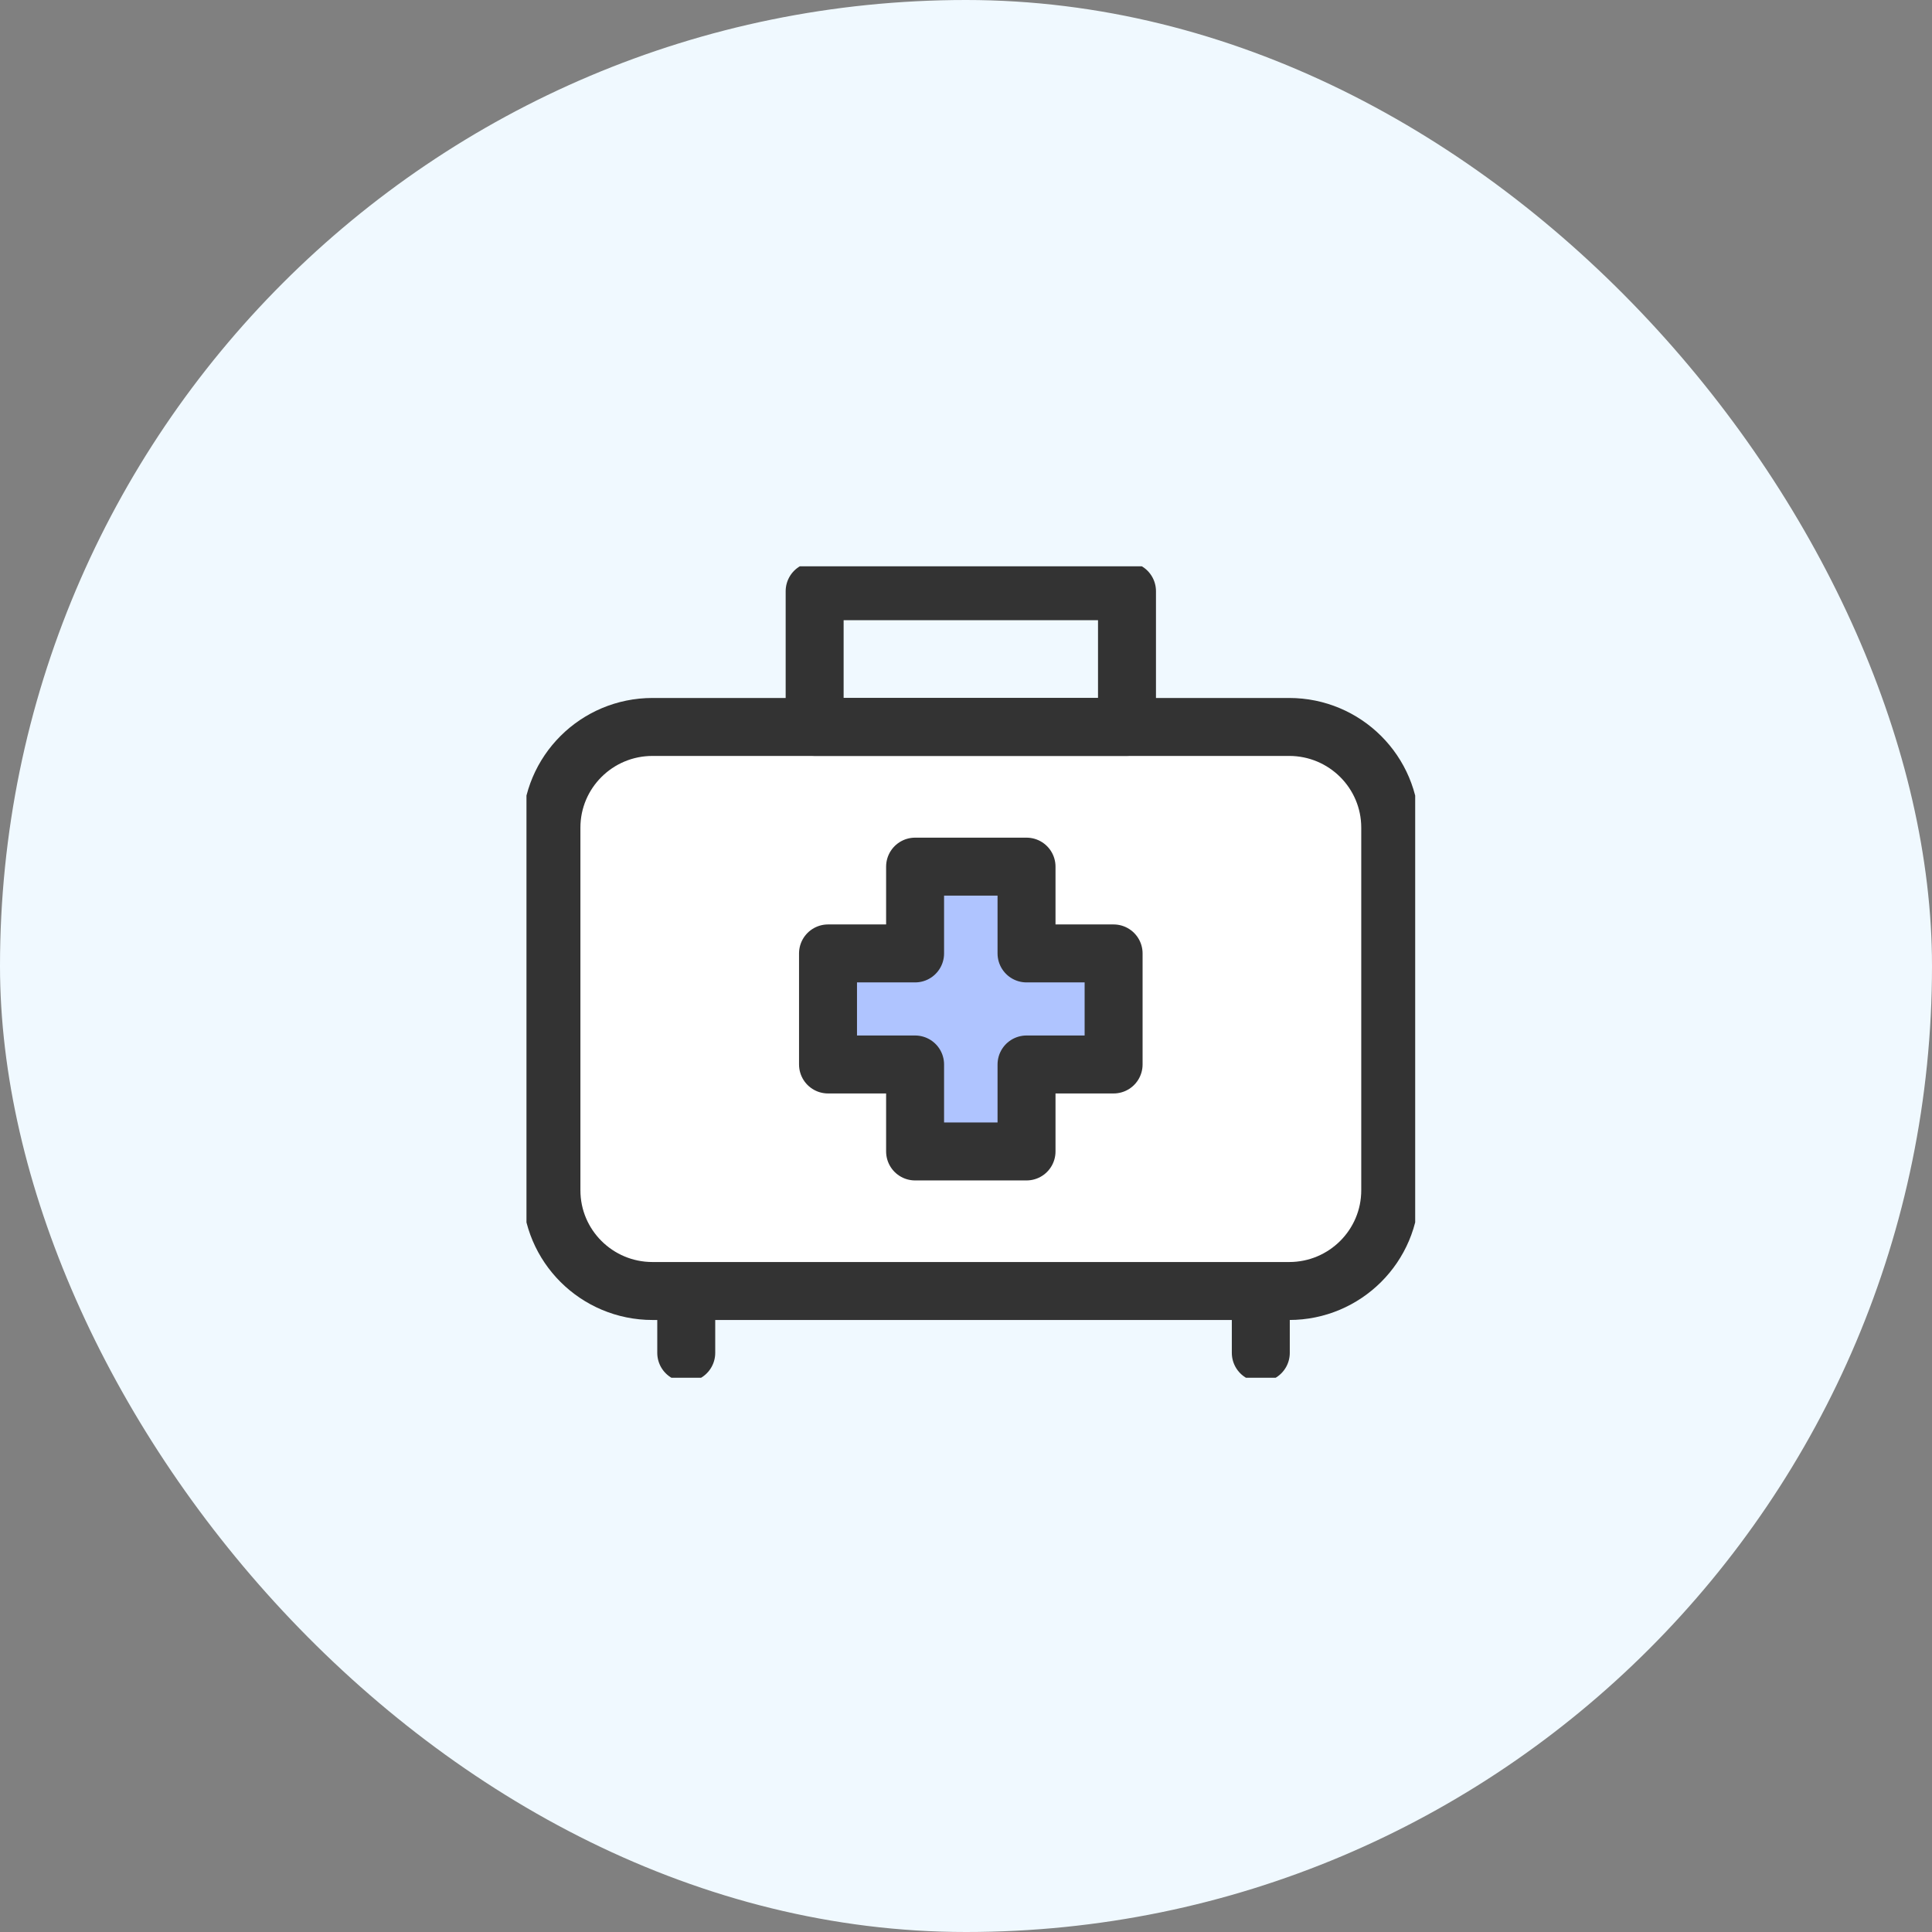
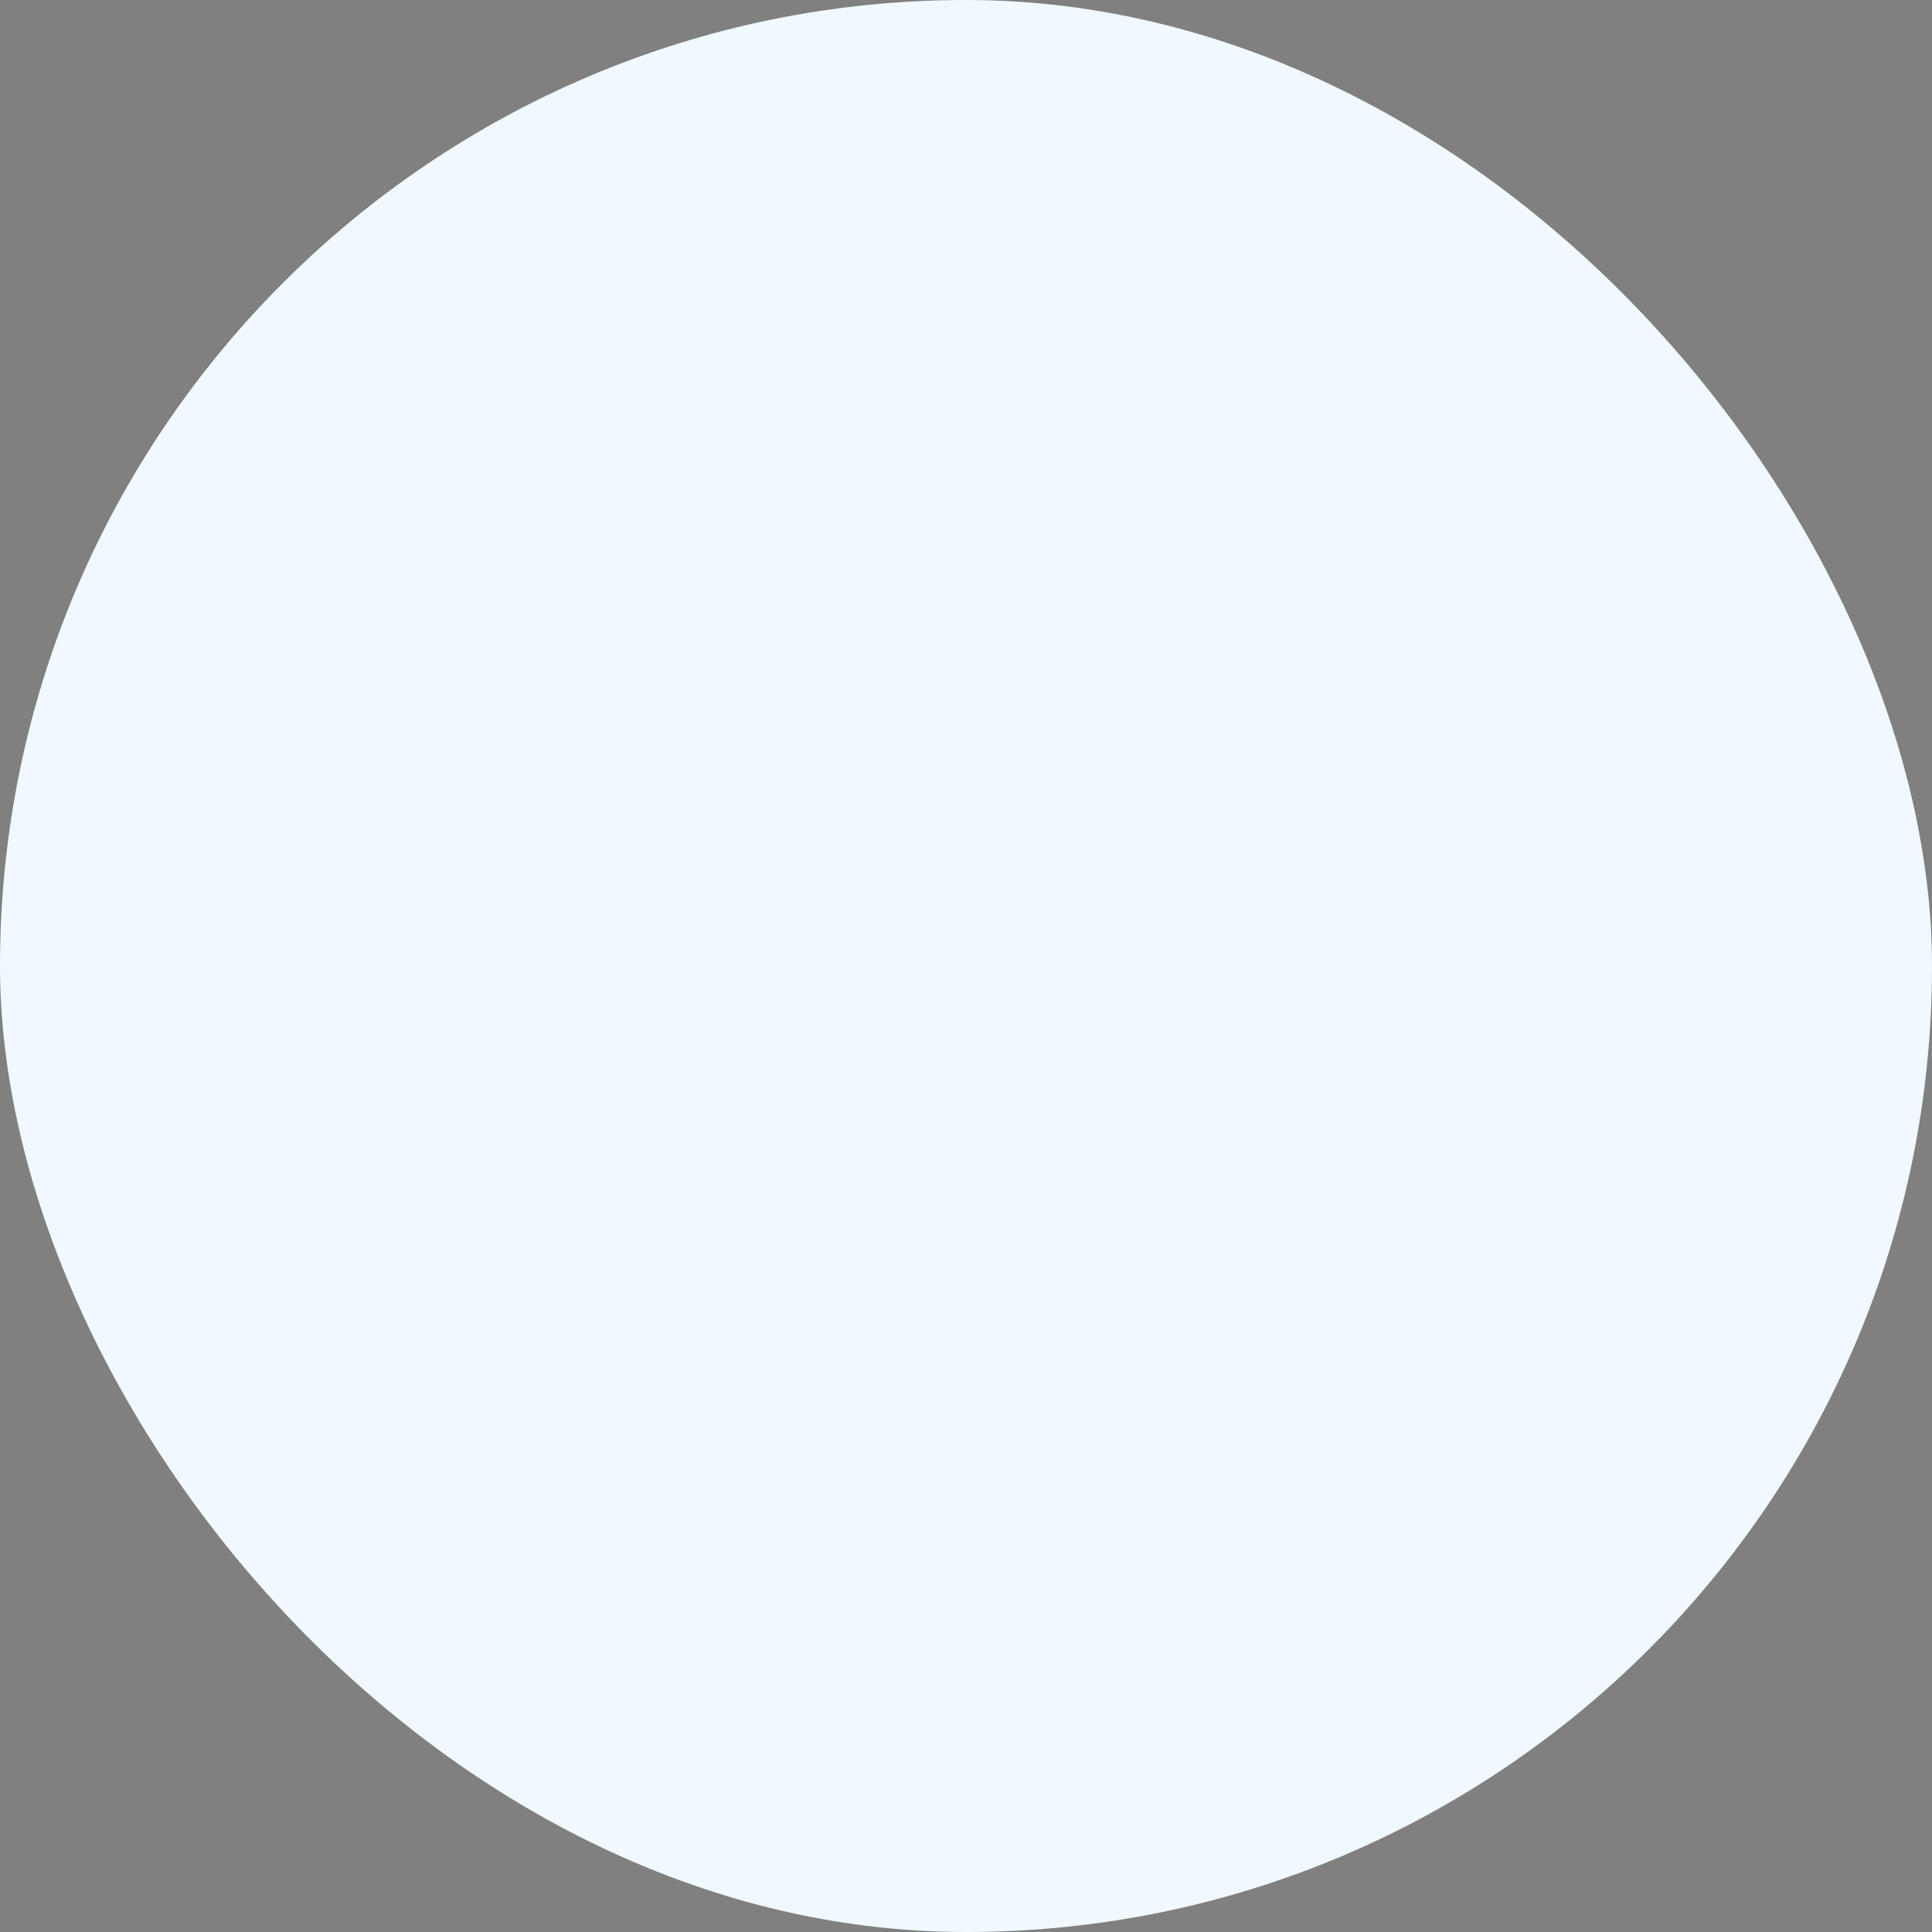
<svg xmlns="http://www.w3.org/2000/svg" width="100" height="100" viewBox="0 0 100 100" fill="none">
  <rect x="0" y="0" width="100" height="100" fill="#808080" stroke="none" />
  <rect width="100" height="100" rx="50" fill="#F0F9FF" />
  <g clip-path="url(#clip0_128_524)">
    <path d="M35.52 70.024V66.82H65.259V70.024" stroke="#333333" stroke-width="3" stroke-linecap="round" stroke-linejoin="round" />
    <path d="M66.727 37.627H33.773C30.884 37.627 28.542 39.961 28.542 42.84V61.609C28.542 64.488 30.884 66.822 33.773 66.822H66.727C69.616 66.822 71.958 64.488 71.958 61.609V42.84C71.958 39.961 69.616 37.627 66.727 37.627Z" fill="white" stroke="#333333" stroke-width="3" stroke-linecap="round" stroke-linejoin="round" />
-     <path d="M57.64 49.349H53.133V44.857H47.365V49.349H42.858V55.097H47.365V59.599H53.133V55.097H57.64V49.349Z" fill="#AFC4FF" stroke="#333333" stroke-width="3" stroke-linecap="round" stroke-linejoin="round" />
-     <path d="M58.333 30.6H42.166V37.625H58.333V30.6Z" stroke="#333333" stroke-width="3" stroke-linecap="round" stroke-linejoin="round" />
+     <path d="M58.333 30.6H42.166V37.625V30.6Z" stroke="#333333" stroke-width="3" stroke-linecap="round" stroke-linejoin="round" />
  </g>
  <defs>
    <clipPath id="clip0_128_524">
-       <rect width="46" height="42" fill="white" transform="translate(27.25 29.312)" />
-     </clipPath>
+       </clipPath>
  </defs>
</svg>